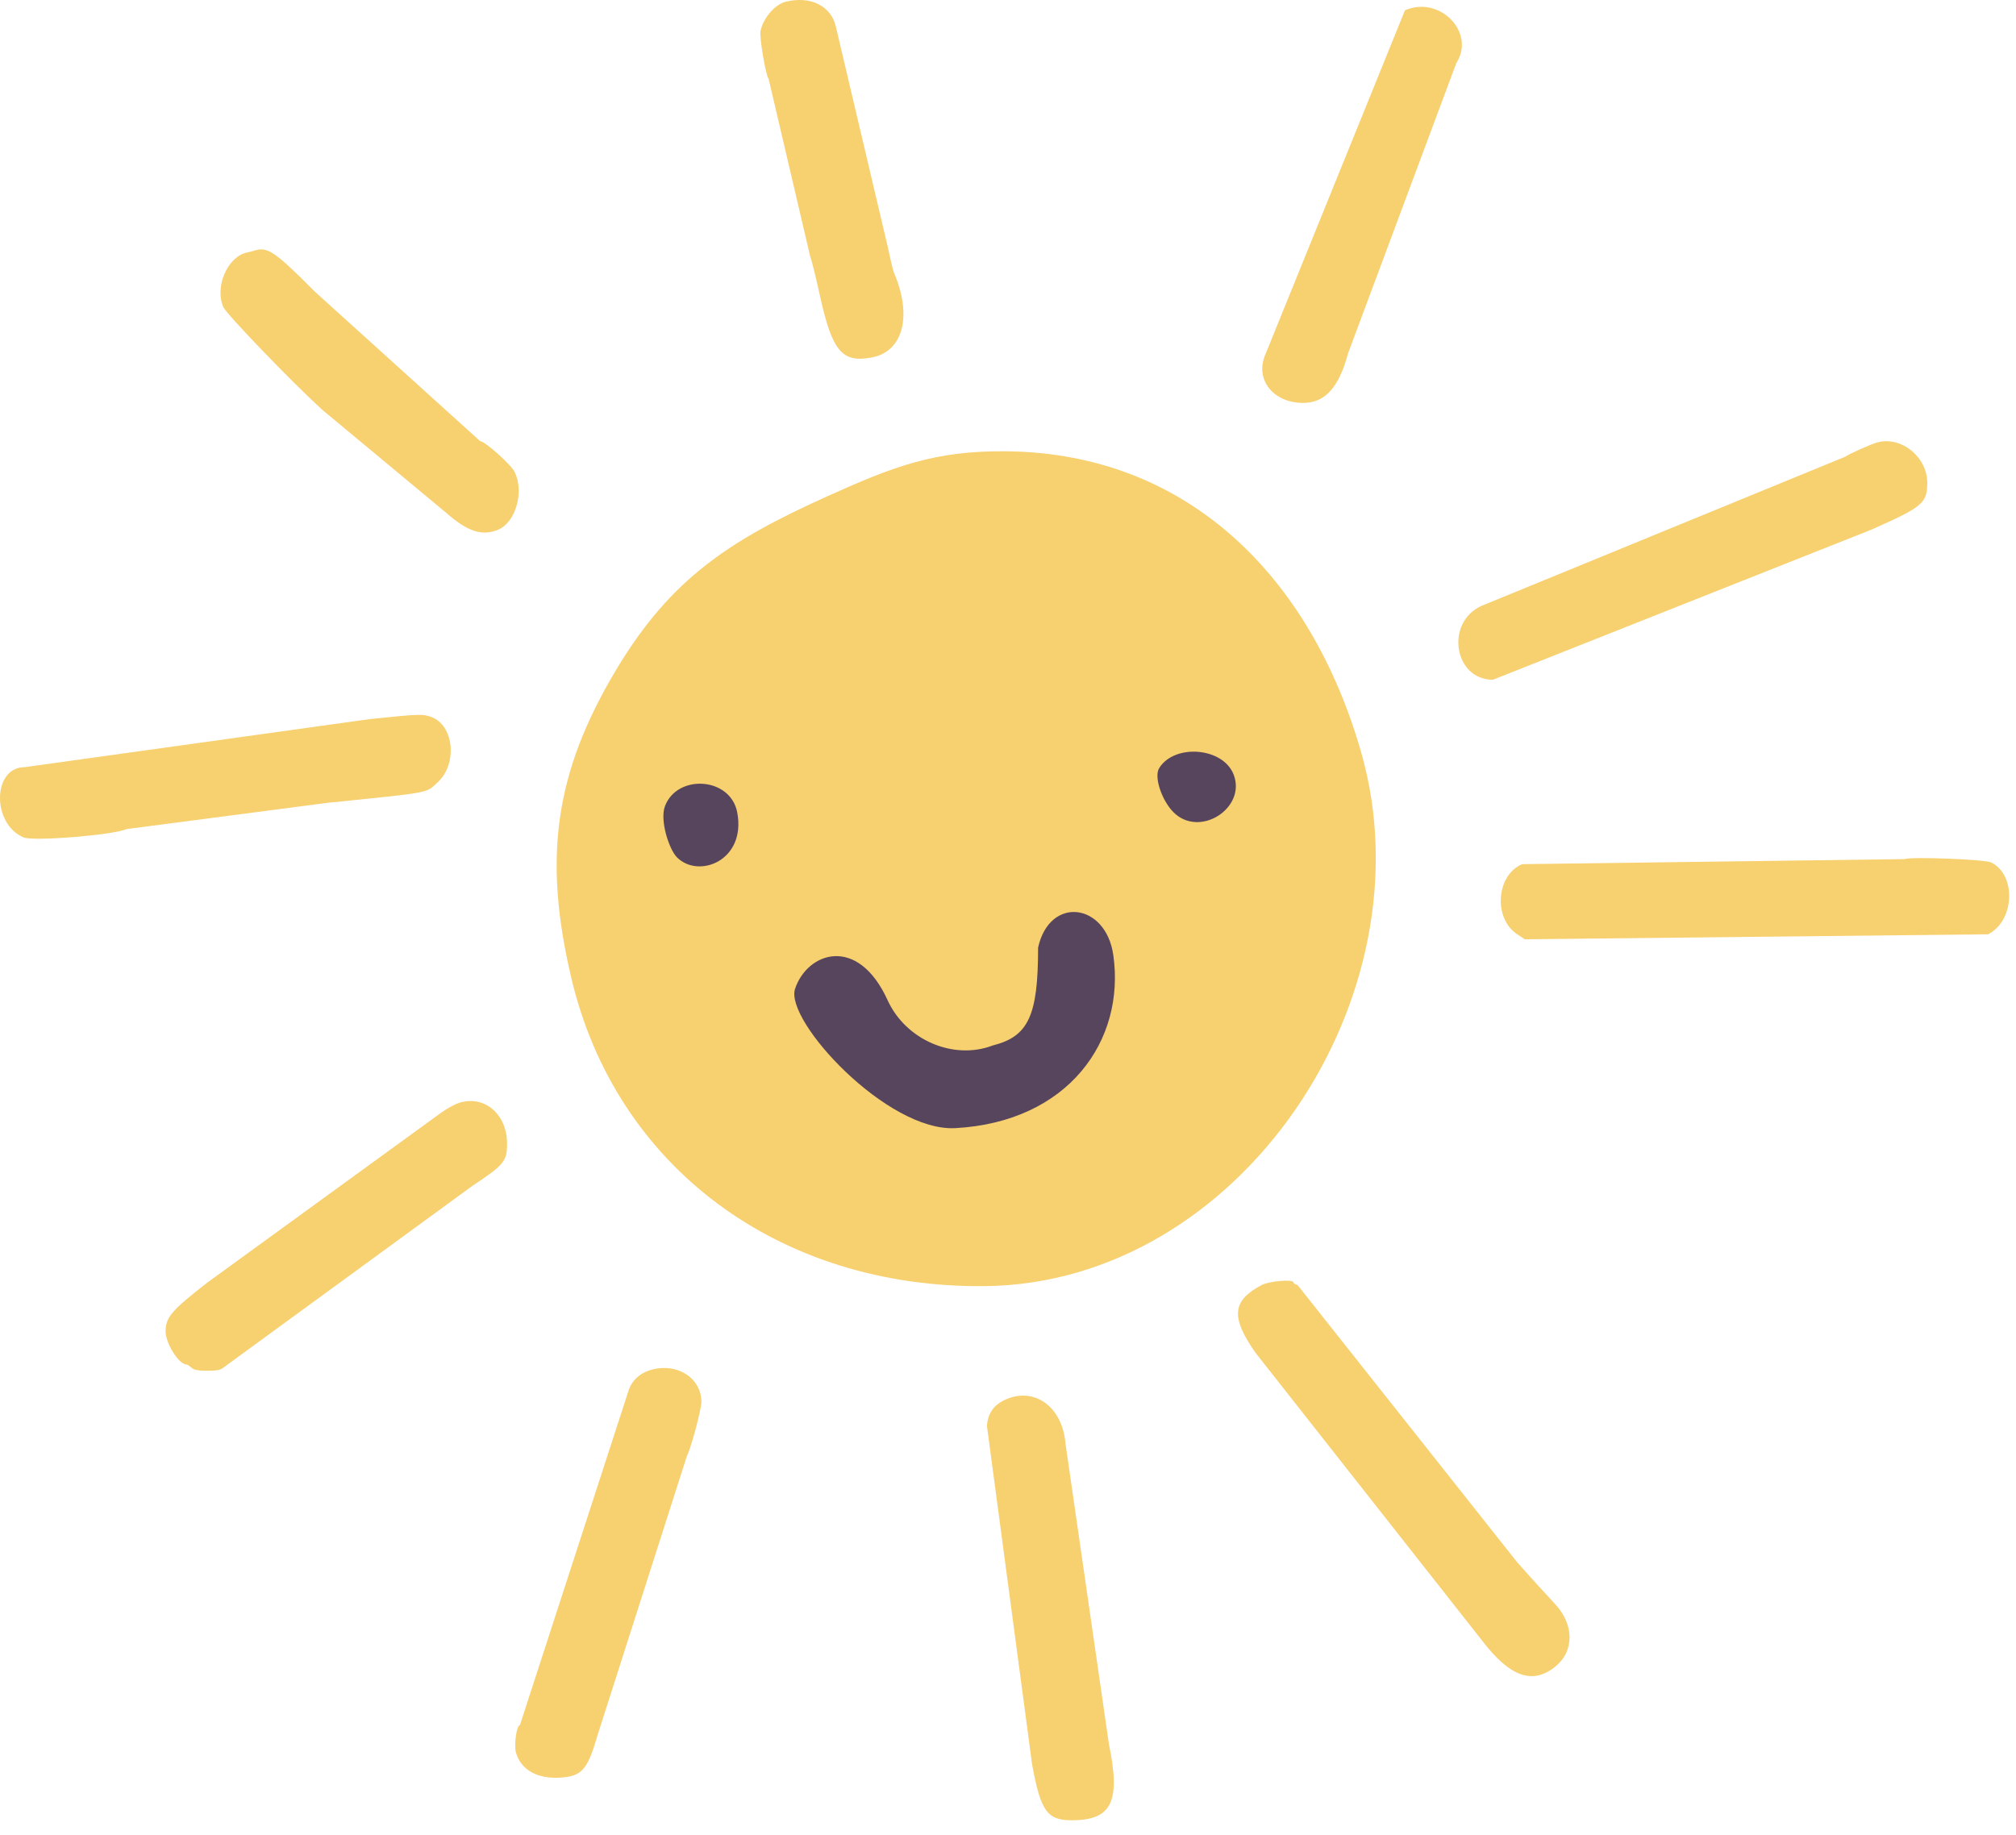
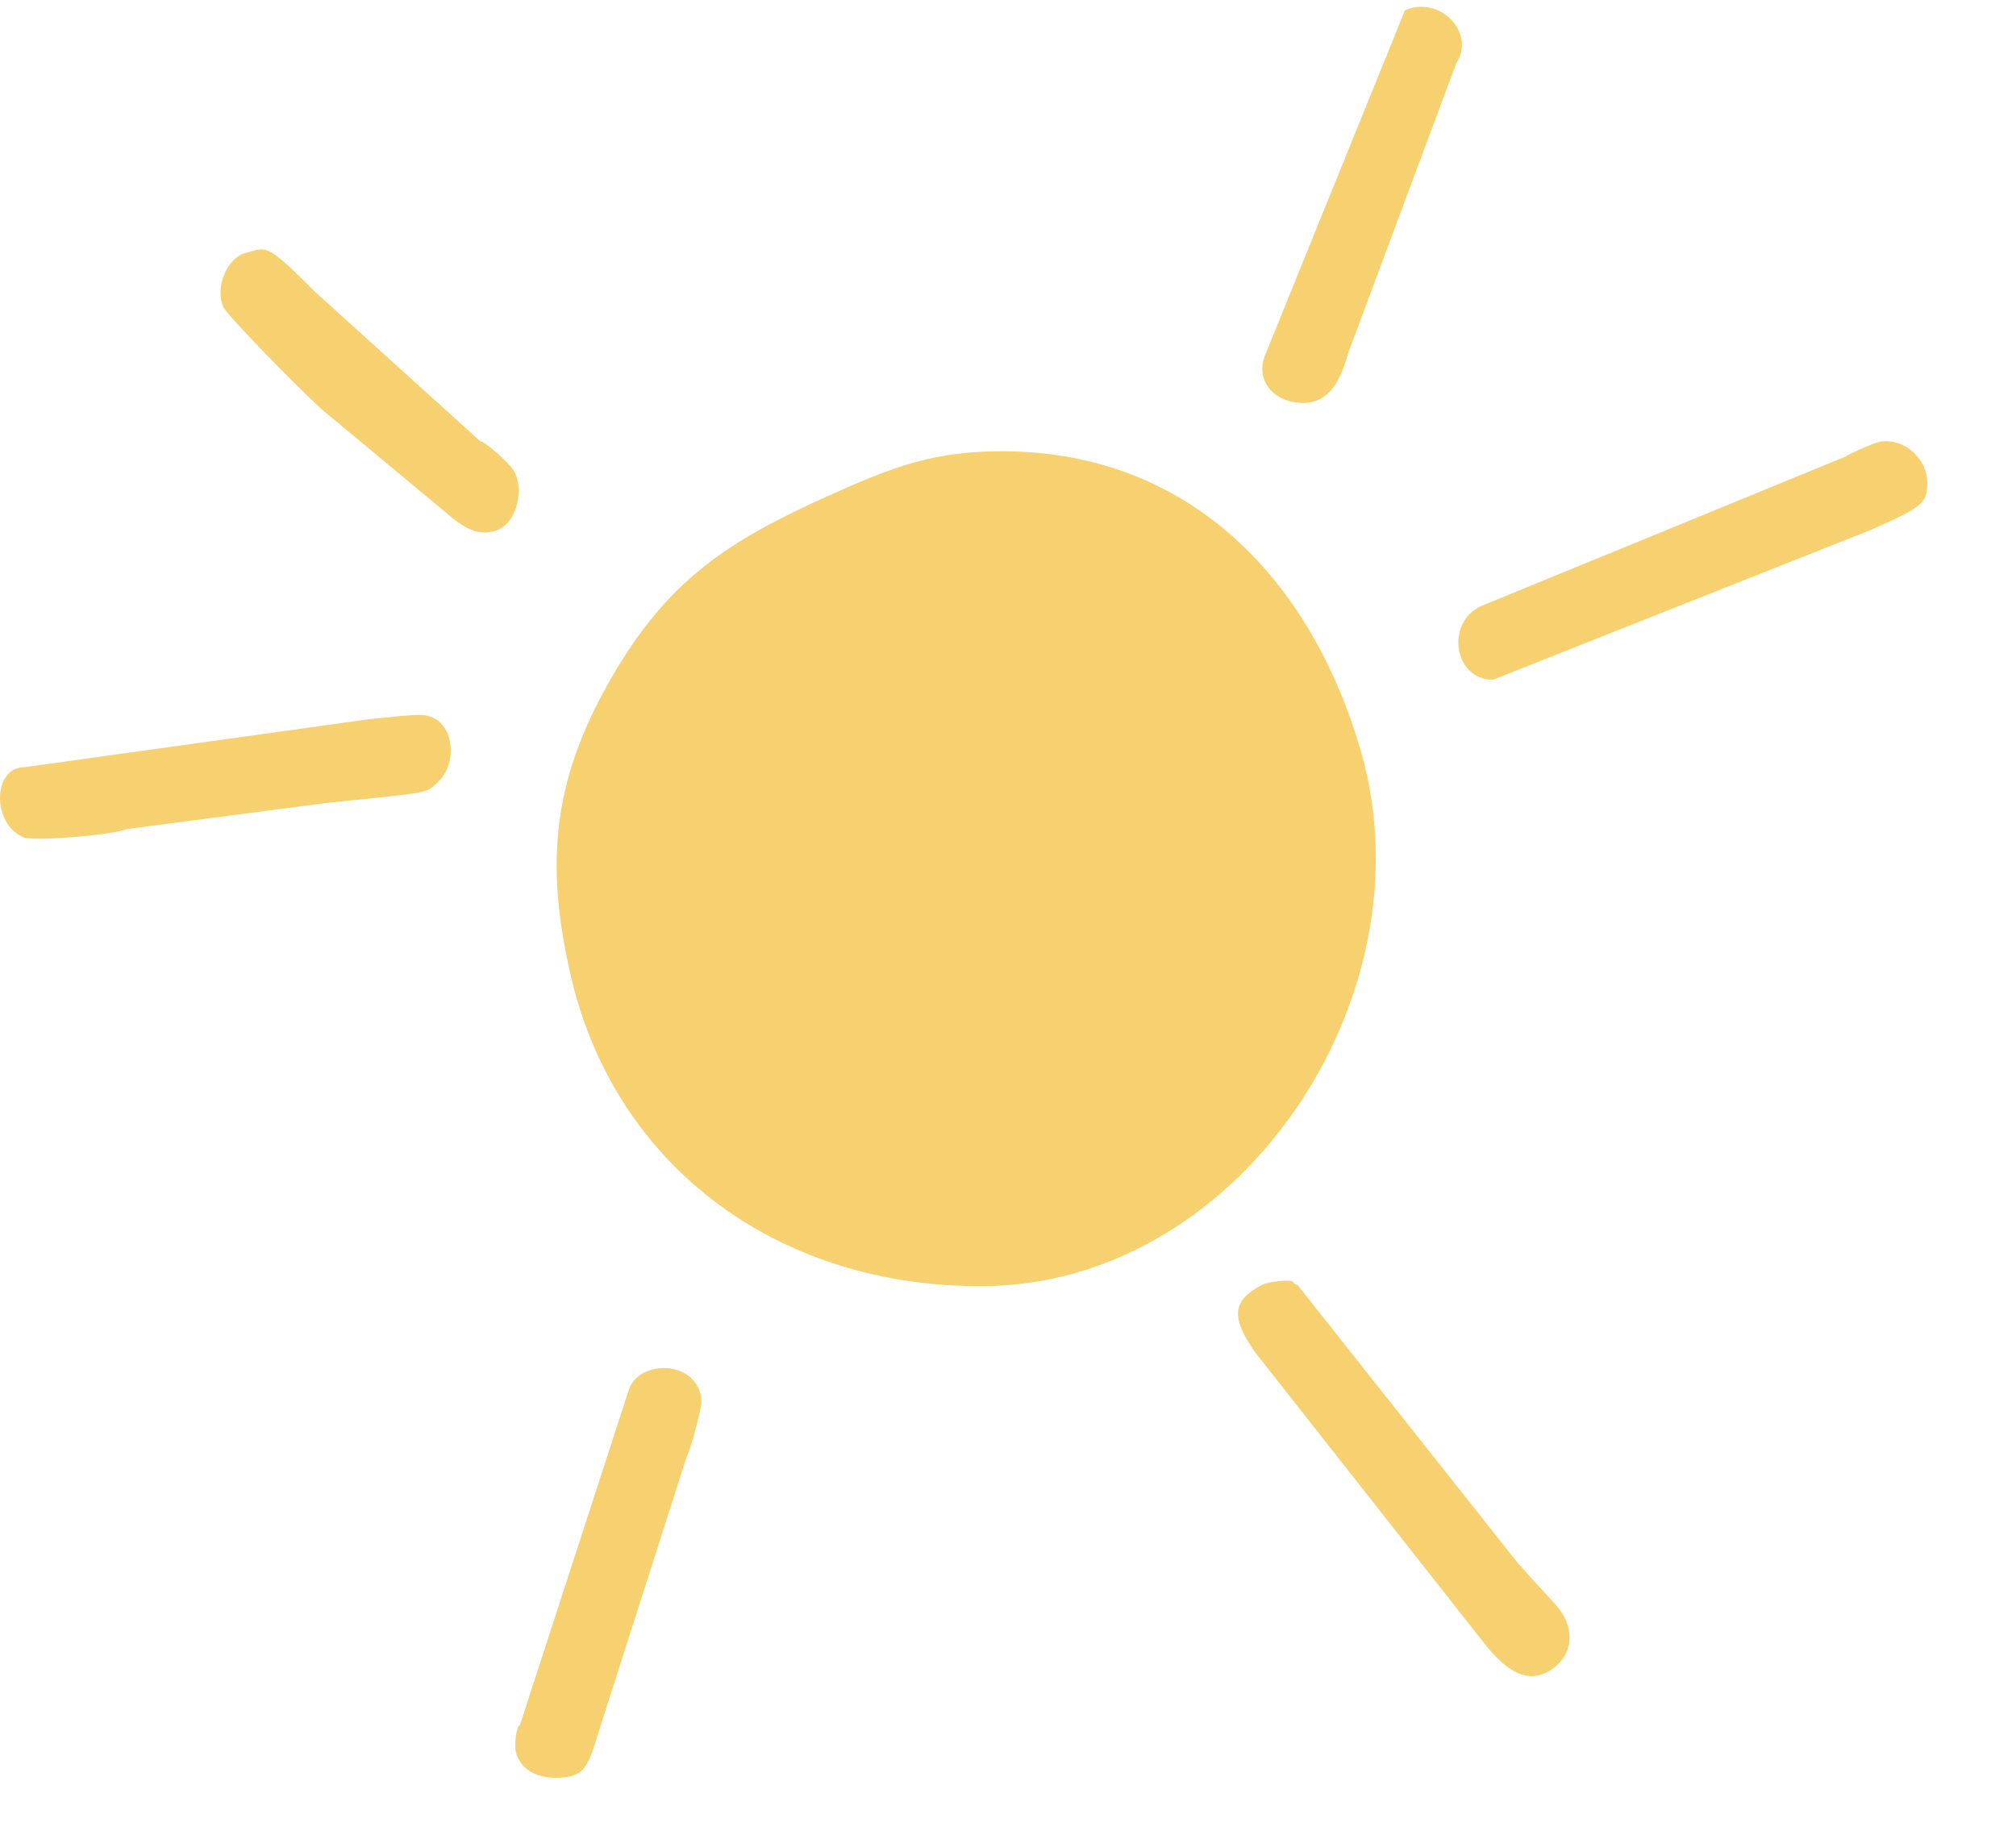
<svg xmlns="http://www.w3.org/2000/svg" width="134" height="122" viewBox="0 0 134 122" fill="none">
  <path d="M66.971 30.003C62.141 29.938 59.374 31.016 54.971 33.003C48.522 35.913 44.609 38.434 40.971 44.503C36.81 51.442 36.118 57.127 37.971 65.003C40.932 77.59 51.803 85.648 65.471 85.503C82.426 85.322 95.143 66.303 90.471 50.003C87.15 38.418 79.021 30.166 66.971 30.003Z" fill="#F7D06F" />
-   <path fill-rule="evenodd" clip-rule="evenodd" d="M77.05 51.063C76.677 51.666 77.247 53.247 78 54C79.734 55.734 82.853 53.722 82 51.5C81.297 49.668 78.056 49.435 77.05 51.063ZM44.202 53.585C43.84 54.529 44.469 56.469 45 57C46.445 58.445 49.617 57.207 49 54C48.55 51.659 45.025 51.44 44.202 53.585ZM69 63C69 67.5 68.371 68.903 66 69.5C63.346 70.518 60.189 69.11 59 66.5C57 62.11 53.643 63.322 52.845 65.743C52.149 67.856 58.966 75.25 63.5 75C71 74.587 74.81 69.193 74 63.5C73.502 59.999 69.759 59.548 69 63Z" fill="#57455D" />
-   <path d="M50.55 2.058C50.743 1.177 51.51 0.291 52.234 0.114C53.866 -0.284 55.224 0.383 55.551 1.745L58.999 16.373C59.173 17.206 59.362 17.996 59.419 18.129C60.651 21.007 60.035 23.366 57.946 23.764C55.976 24.138 55.32 23.362 54.509 19.697C54.2 18.302 53.91 17.133 53.864 17.1L51.088 5.234C50.914 5.106 50.463 2.452 50.55 2.058Z" fill="#F7D06F" />
  <path d="M86.613 26.786C84.615 26.784 83.396 25.222 84.104 23.574L93.386 0.685C95.695 -0.323 98.111 2.165 96.797 4.198L89.605 23.484C88.993 25.768 88.069 26.788 86.613 26.786Z" fill="#F7D06F" />
  <path d="M16.407 16.79C16.591 16.749 16.796 16.697 16.862 16.675C17.769 16.372 18.243 16.688 20.916 19.38L31.915 29.329C32.226 29.329 33.973 30.891 34.211 31.381C34.852 32.705 34.275 34.726 33.117 35.211C32.049 35.659 31.093 35.351 29.663 34.097L21.396 27.223C19.372 25.371 15.069 20.903 14.854 20.43C14.248 19.095 15.109 17.077 16.407 16.79Z" fill="#F7D06F" />
  <path d="M122.674 30.353C122.868 30.194 124.386 29.517 124.787 29.41C126.39 28.984 128.116 30.396 128.101 32.122C128.089 33.458 127.793 33.703 124.364 35.221L99.232 45.19C96.627 45.193 96.043 41.359 98.483 40.276L122.674 30.353Z" fill="#F7D06F" />
  <path d="M1.571 55.673C-0.562 54.779 -0.507 51.003 1.64 51.003L24.588 47.806C27.922 47.463 28.085 47.457 28.665 47.665C30.171 48.204 30.427 50.783 29.095 52.004C28.28 52.751 28.791 52.655 21.752 53.374L8.412 55.118C7.524 55.518 2.228 55.948 1.571 55.673Z" fill="#F7D06F" />
-   <path d="M100.841 62.107C99.243 61.048 99.45 58.175 101.176 57.451L126.598 57.114C127.061 56.943 131.943 57.134 132.352 57.338C134.039 58.18 133.912 61.201 132.151 62.113L101.351 62.445L100.841 62.107Z" fill="#F7D06F" />
-   <path d="M29.356 73.95C29.721 73.692 30.237 73.41 30.503 73.324C32.186 72.779 33.703 74.061 33.703 76.03C33.703 77.201 33.508 77.438 31.409 78.83L14.843 90.924C14.675 91.077 14.398 91.13 13.784 91.13C13.17 91.13 12.893 91.077 12.725 90.924C12.6 90.811 12.456 90.717 12.405 90.717C11.894 90.717 11.008 89.318 11.008 88.512C11.008 87.579 11.409 87.11 13.784 85.266L29.356 73.95Z" fill="#F7D06F" />
  <path d="M83.448 89.93C81.792 87.57 81.891 86.475 83.856 85.433C84.362 85.165 85.975 85.03 85.975 85.256C85.975 85.315 86.098 85.394 86.248 85.432L100.839 103.855C101.548 104.662 102.117 105.29 103.379 106.657C104.633 108.015 104.642 109.758 103.401 110.778C101.876 112.031 100.363 111.497 98.492 109.043L83.448 89.93Z" fill="#F7D06F" />
  <path d="M41.802 92.381C42.001 91.812 42.471 91.353 43.075 91.137C44.854 90.501 46.62 91.533 46.62 93.207C46.62 93.7 45.908 96.352 45.658 96.793L39.679 115.479C39.046 117.666 38.65 118.1 37.216 118.181C35.705 118.267 34.637 117.662 34.298 116.529C34.149 116.027 34.336 114.691 34.557 114.691L41.802 92.381Z" fill="#F7D06F" />
-   <path d="M65.598 94.778C65.66 94.024 66.01 93.476 66.639 93.142C68.626 92.089 70.619 93.443 70.823 95.985L73.709 115.963C74.493 119.751 73.909 120.987 71.318 121.014C69.609 121.032 69.184 120.454 68.604 117.316L65.598 94.778Z" fill="#F7D06F" />
</svg>